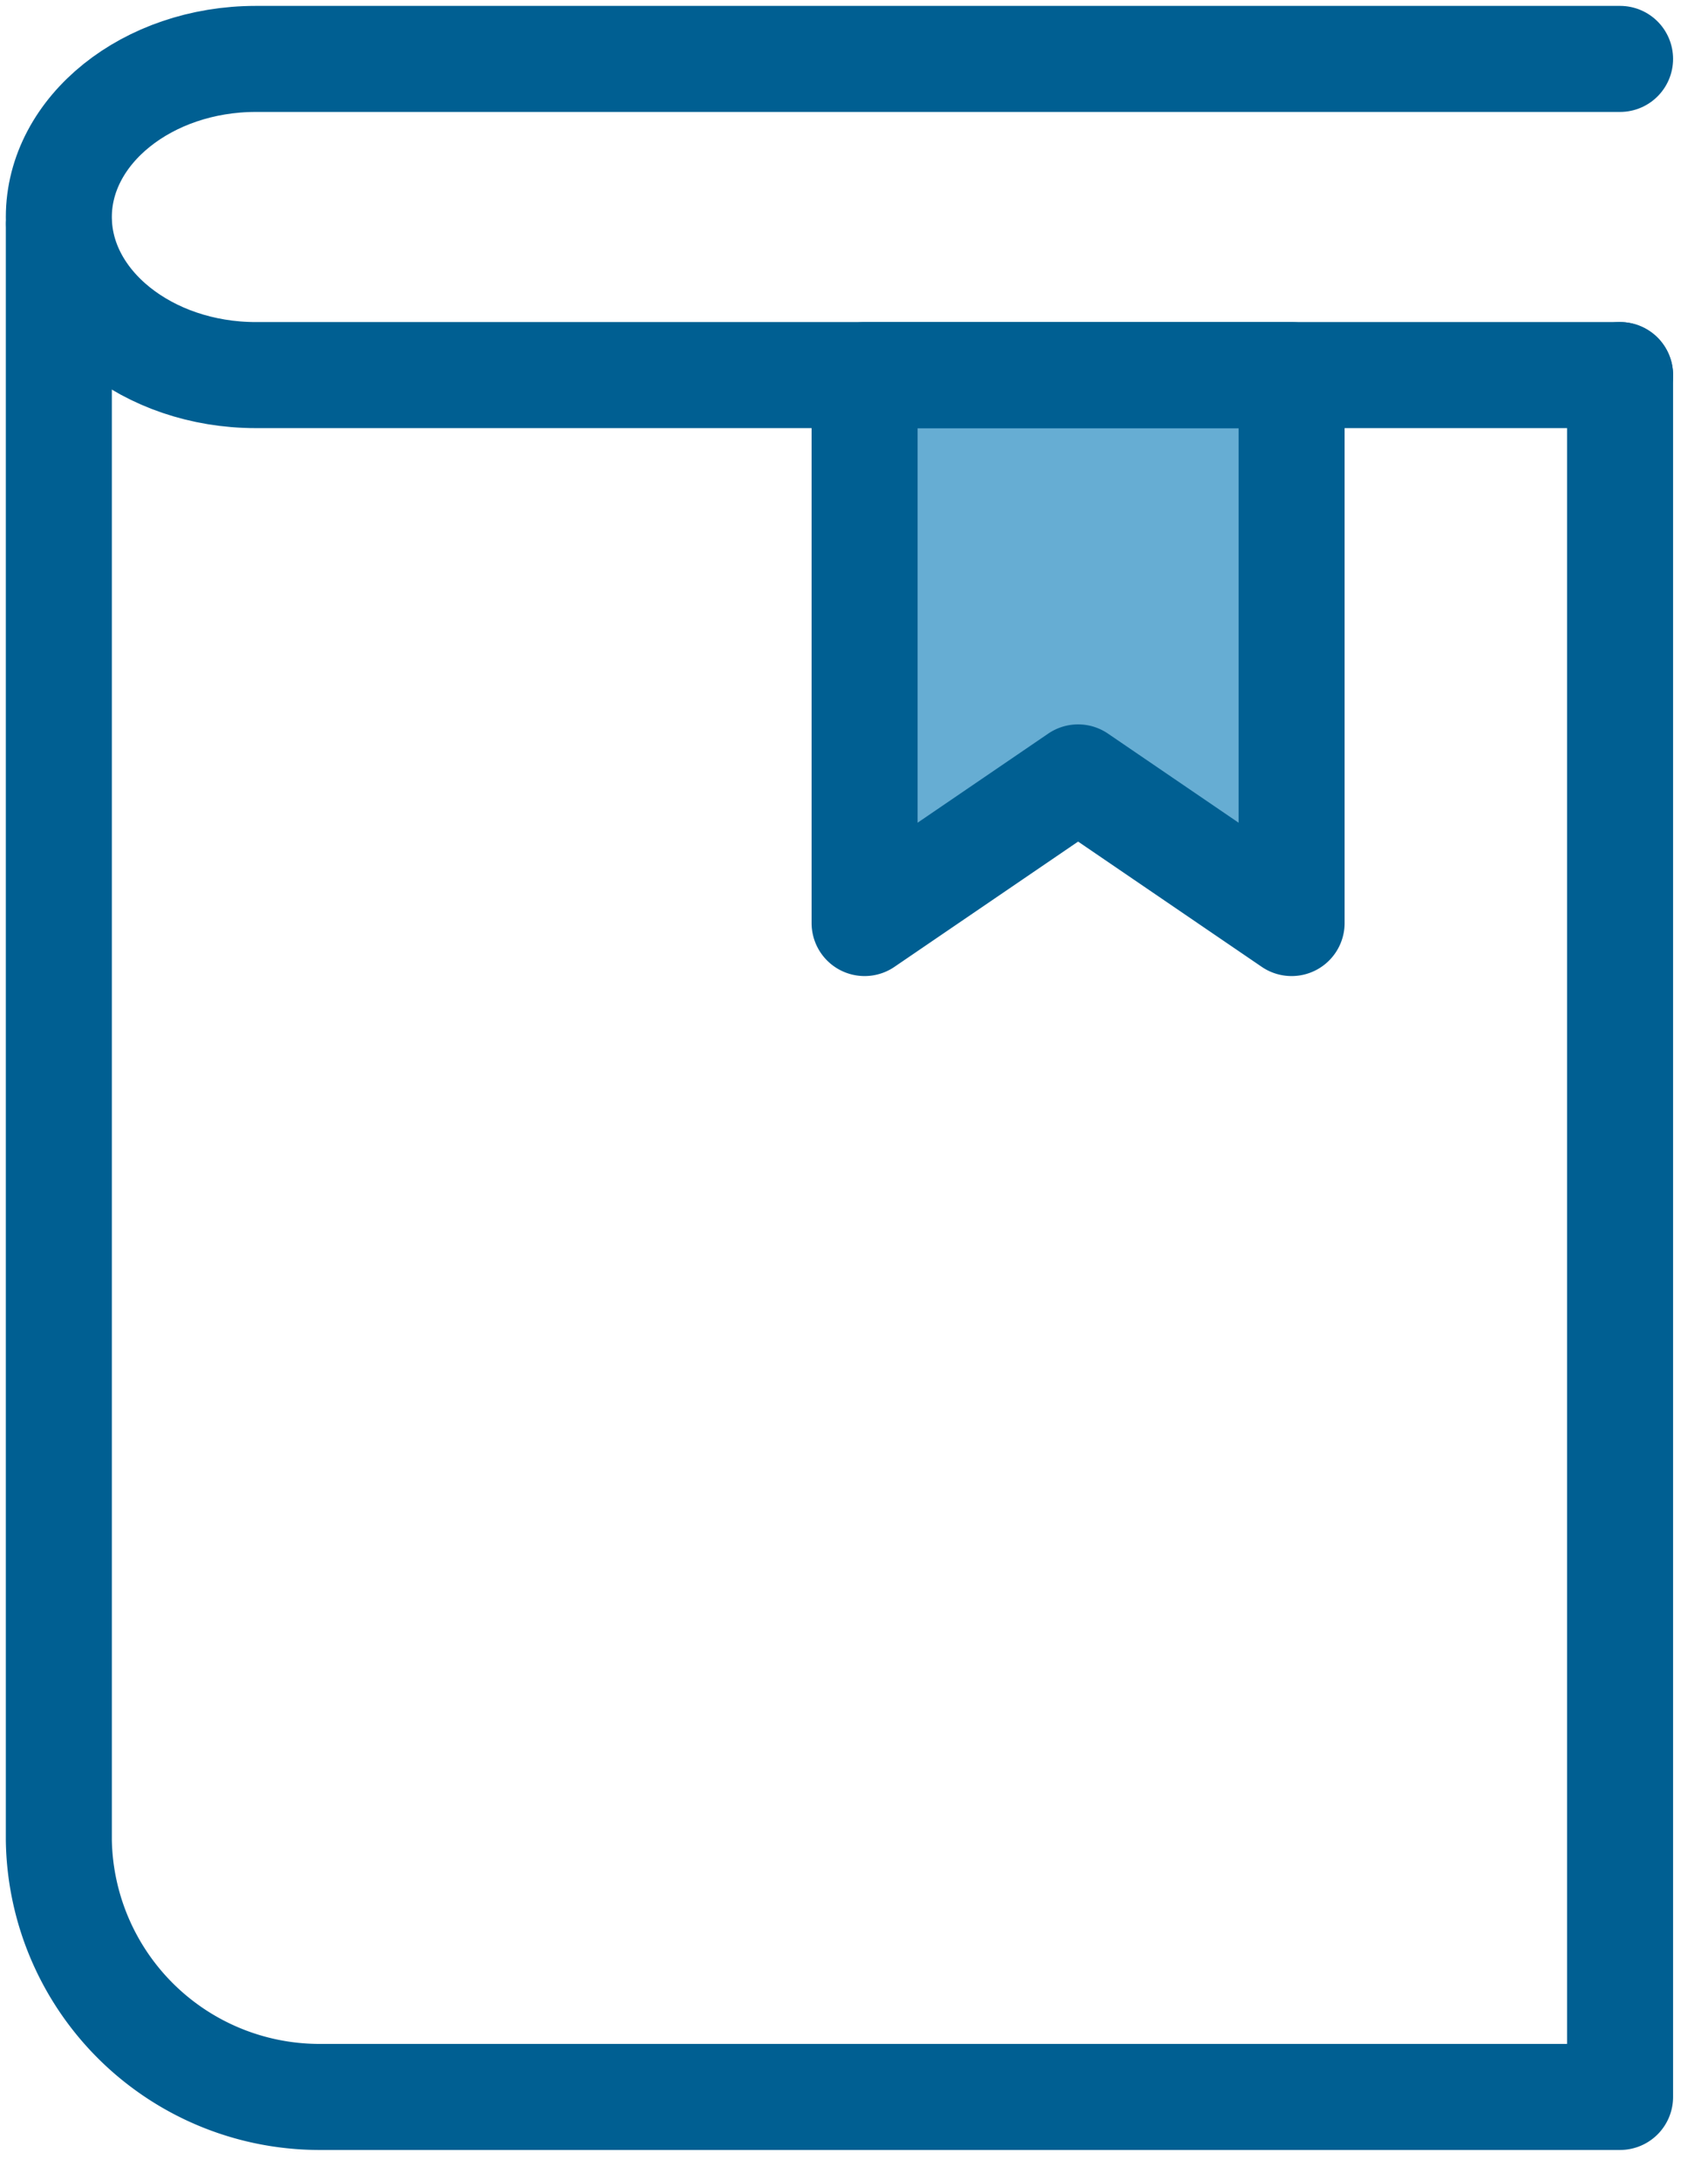
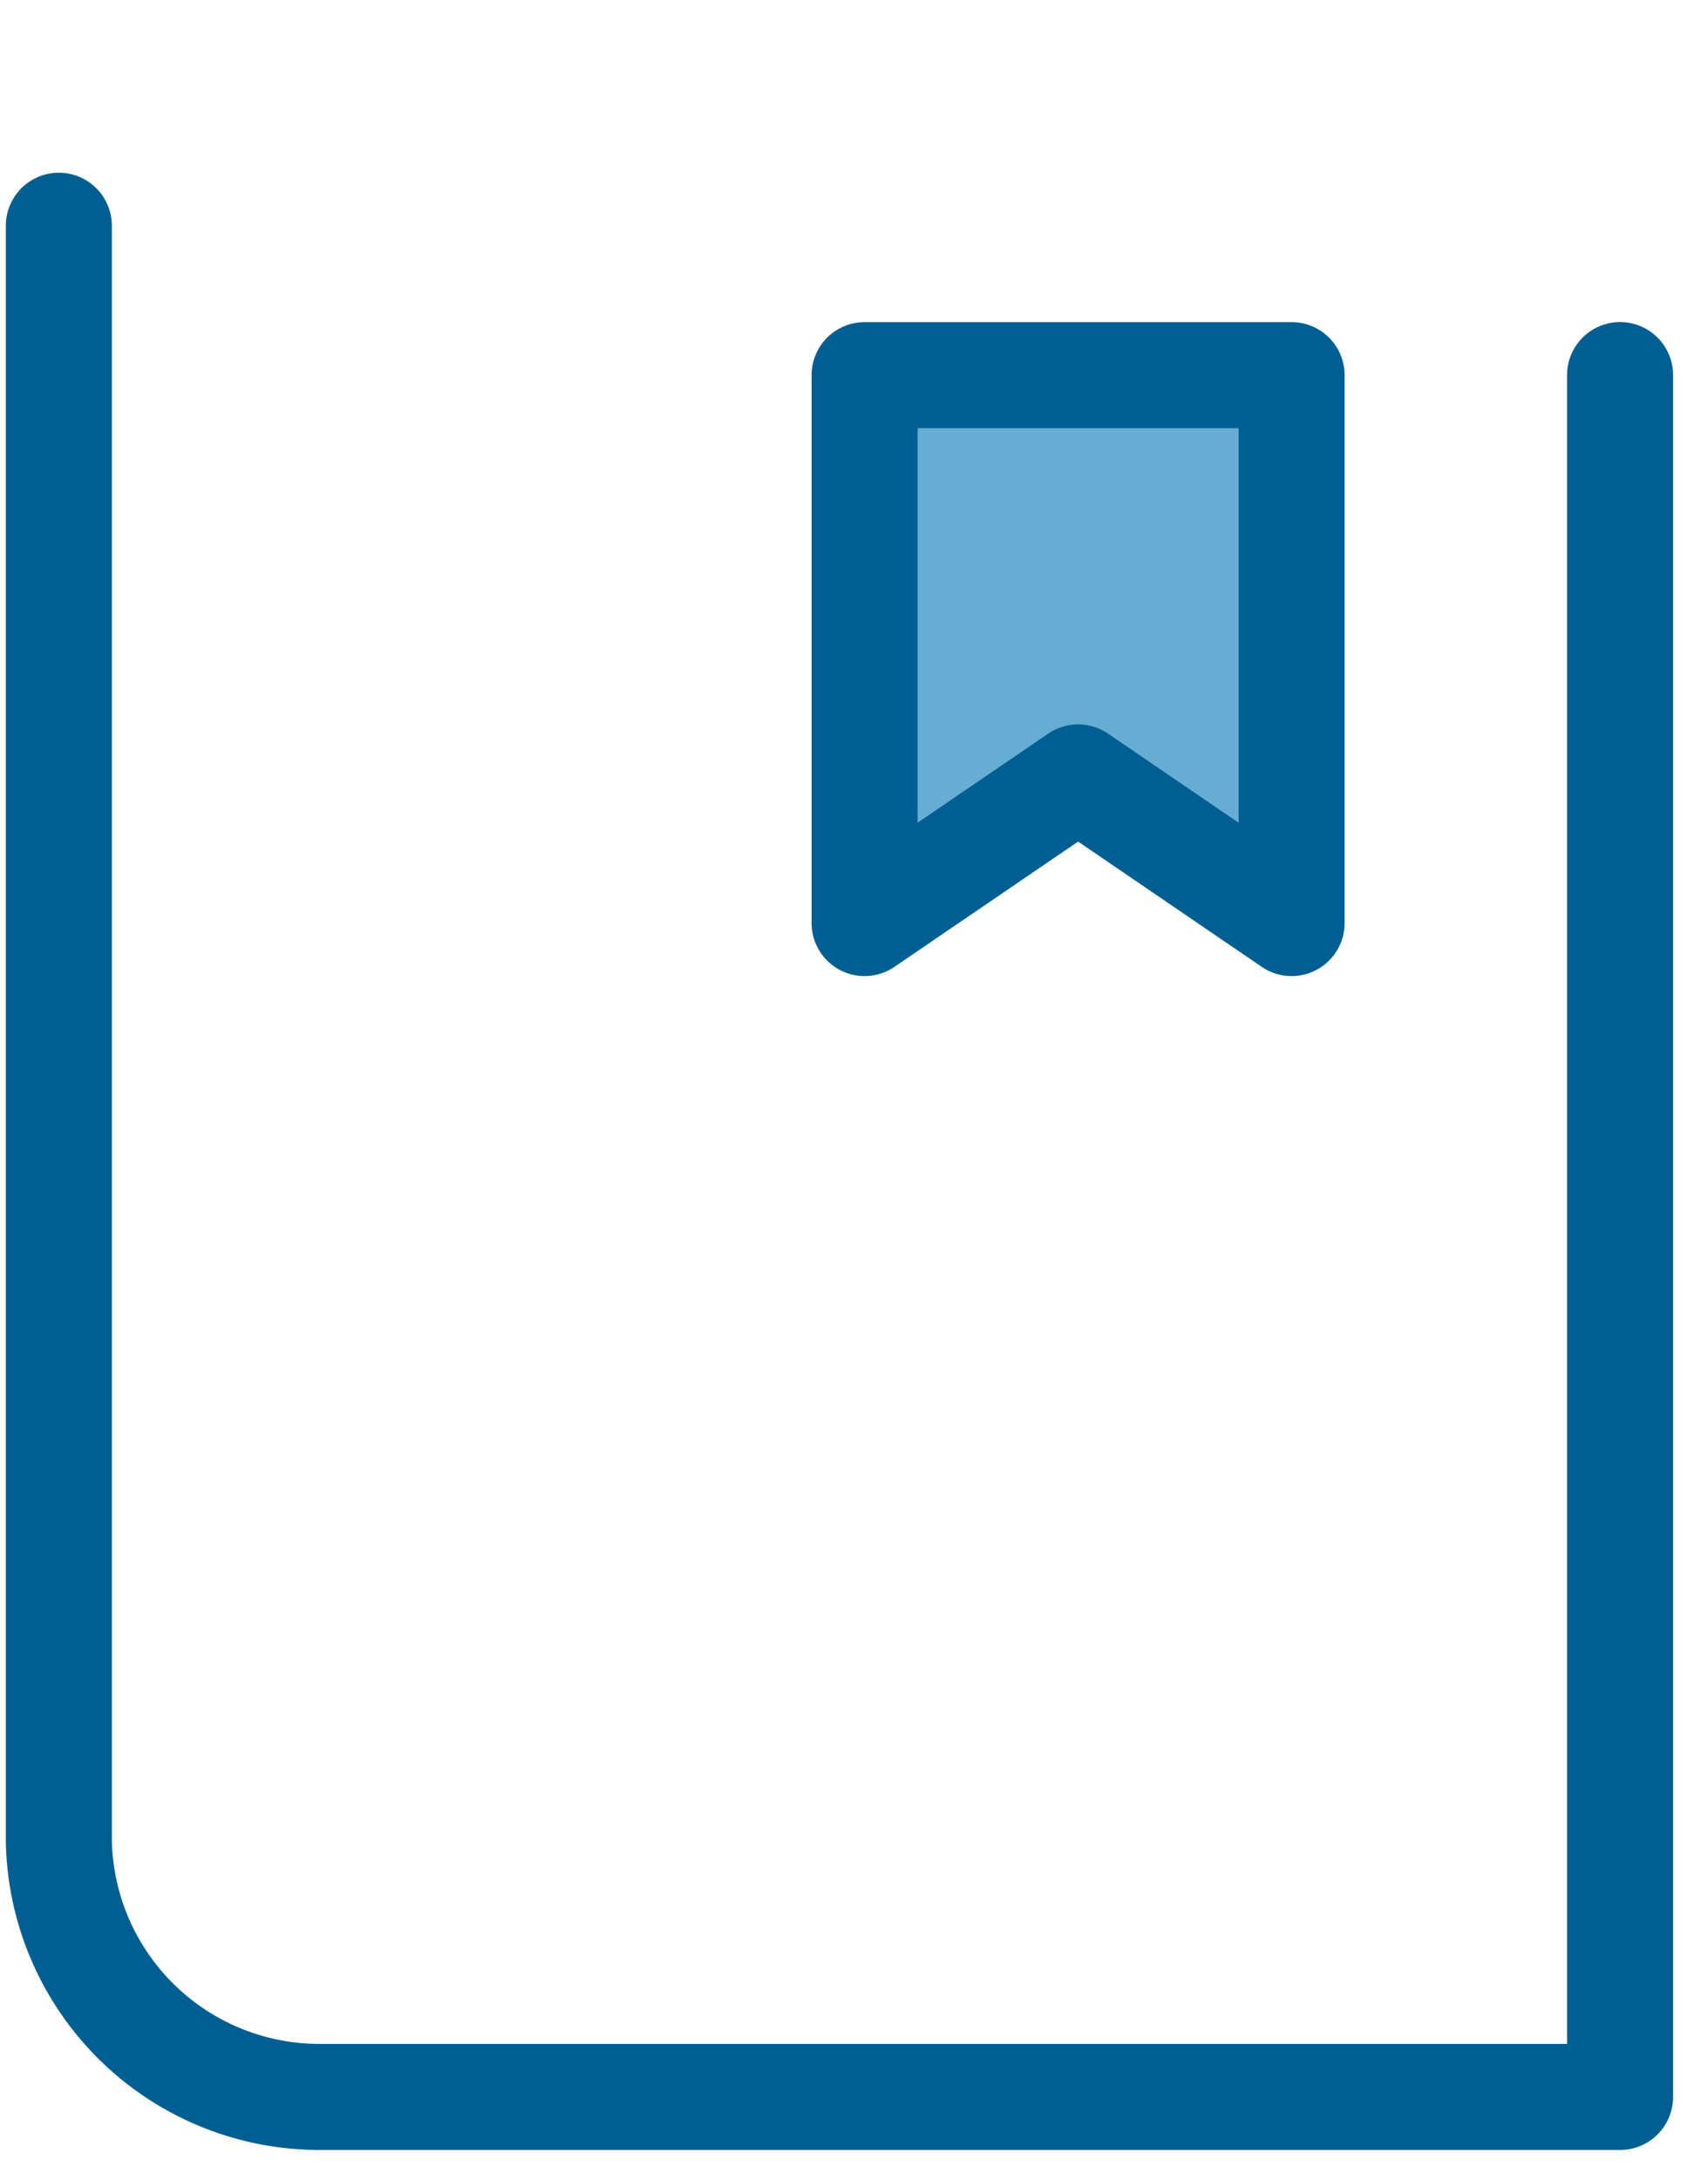
<svg xmlns="http://www.w3.org/2000/svg" width="29" height="37" viewBox="0 0 29 37">
  <defs>
    <style>.a,.d{fill:none}.d{stroke:#005f92;stroke-linecap:round;stroke-linejoin:round;stroke-miterlimit:10;stroke-width:1.8px}</style>
    <clipPath id="a">
      <path class="a" d="M0 0h28.308v36.394H0z" />
    </clipPath>
  </defs>
  <g transform="translate(.099 .1)" clip-path="url(#a)">
    <path d="M14.627 6.347v8.754l3.574-2.279 3.419 2.279.259-8.754z" fill="#66add3" />
-     <path class="d" d="M27.408 6.267H4.246C2.406 6.267.9 5.061.9 3.584S2.406.9 4.246.9h23.162" />
    <path class="d" d="M27.408 35.494H5.362A4.427 4.427 0 0 1 .9 31.132v-27.4m26.508 2.535v29.227m-5.577-19.926l-3.625-2.472-3.625 2.472v-9.3h7.25z" />
  </g>
  <path class="a" d="M0 0h29v37H0z" />
</svg>